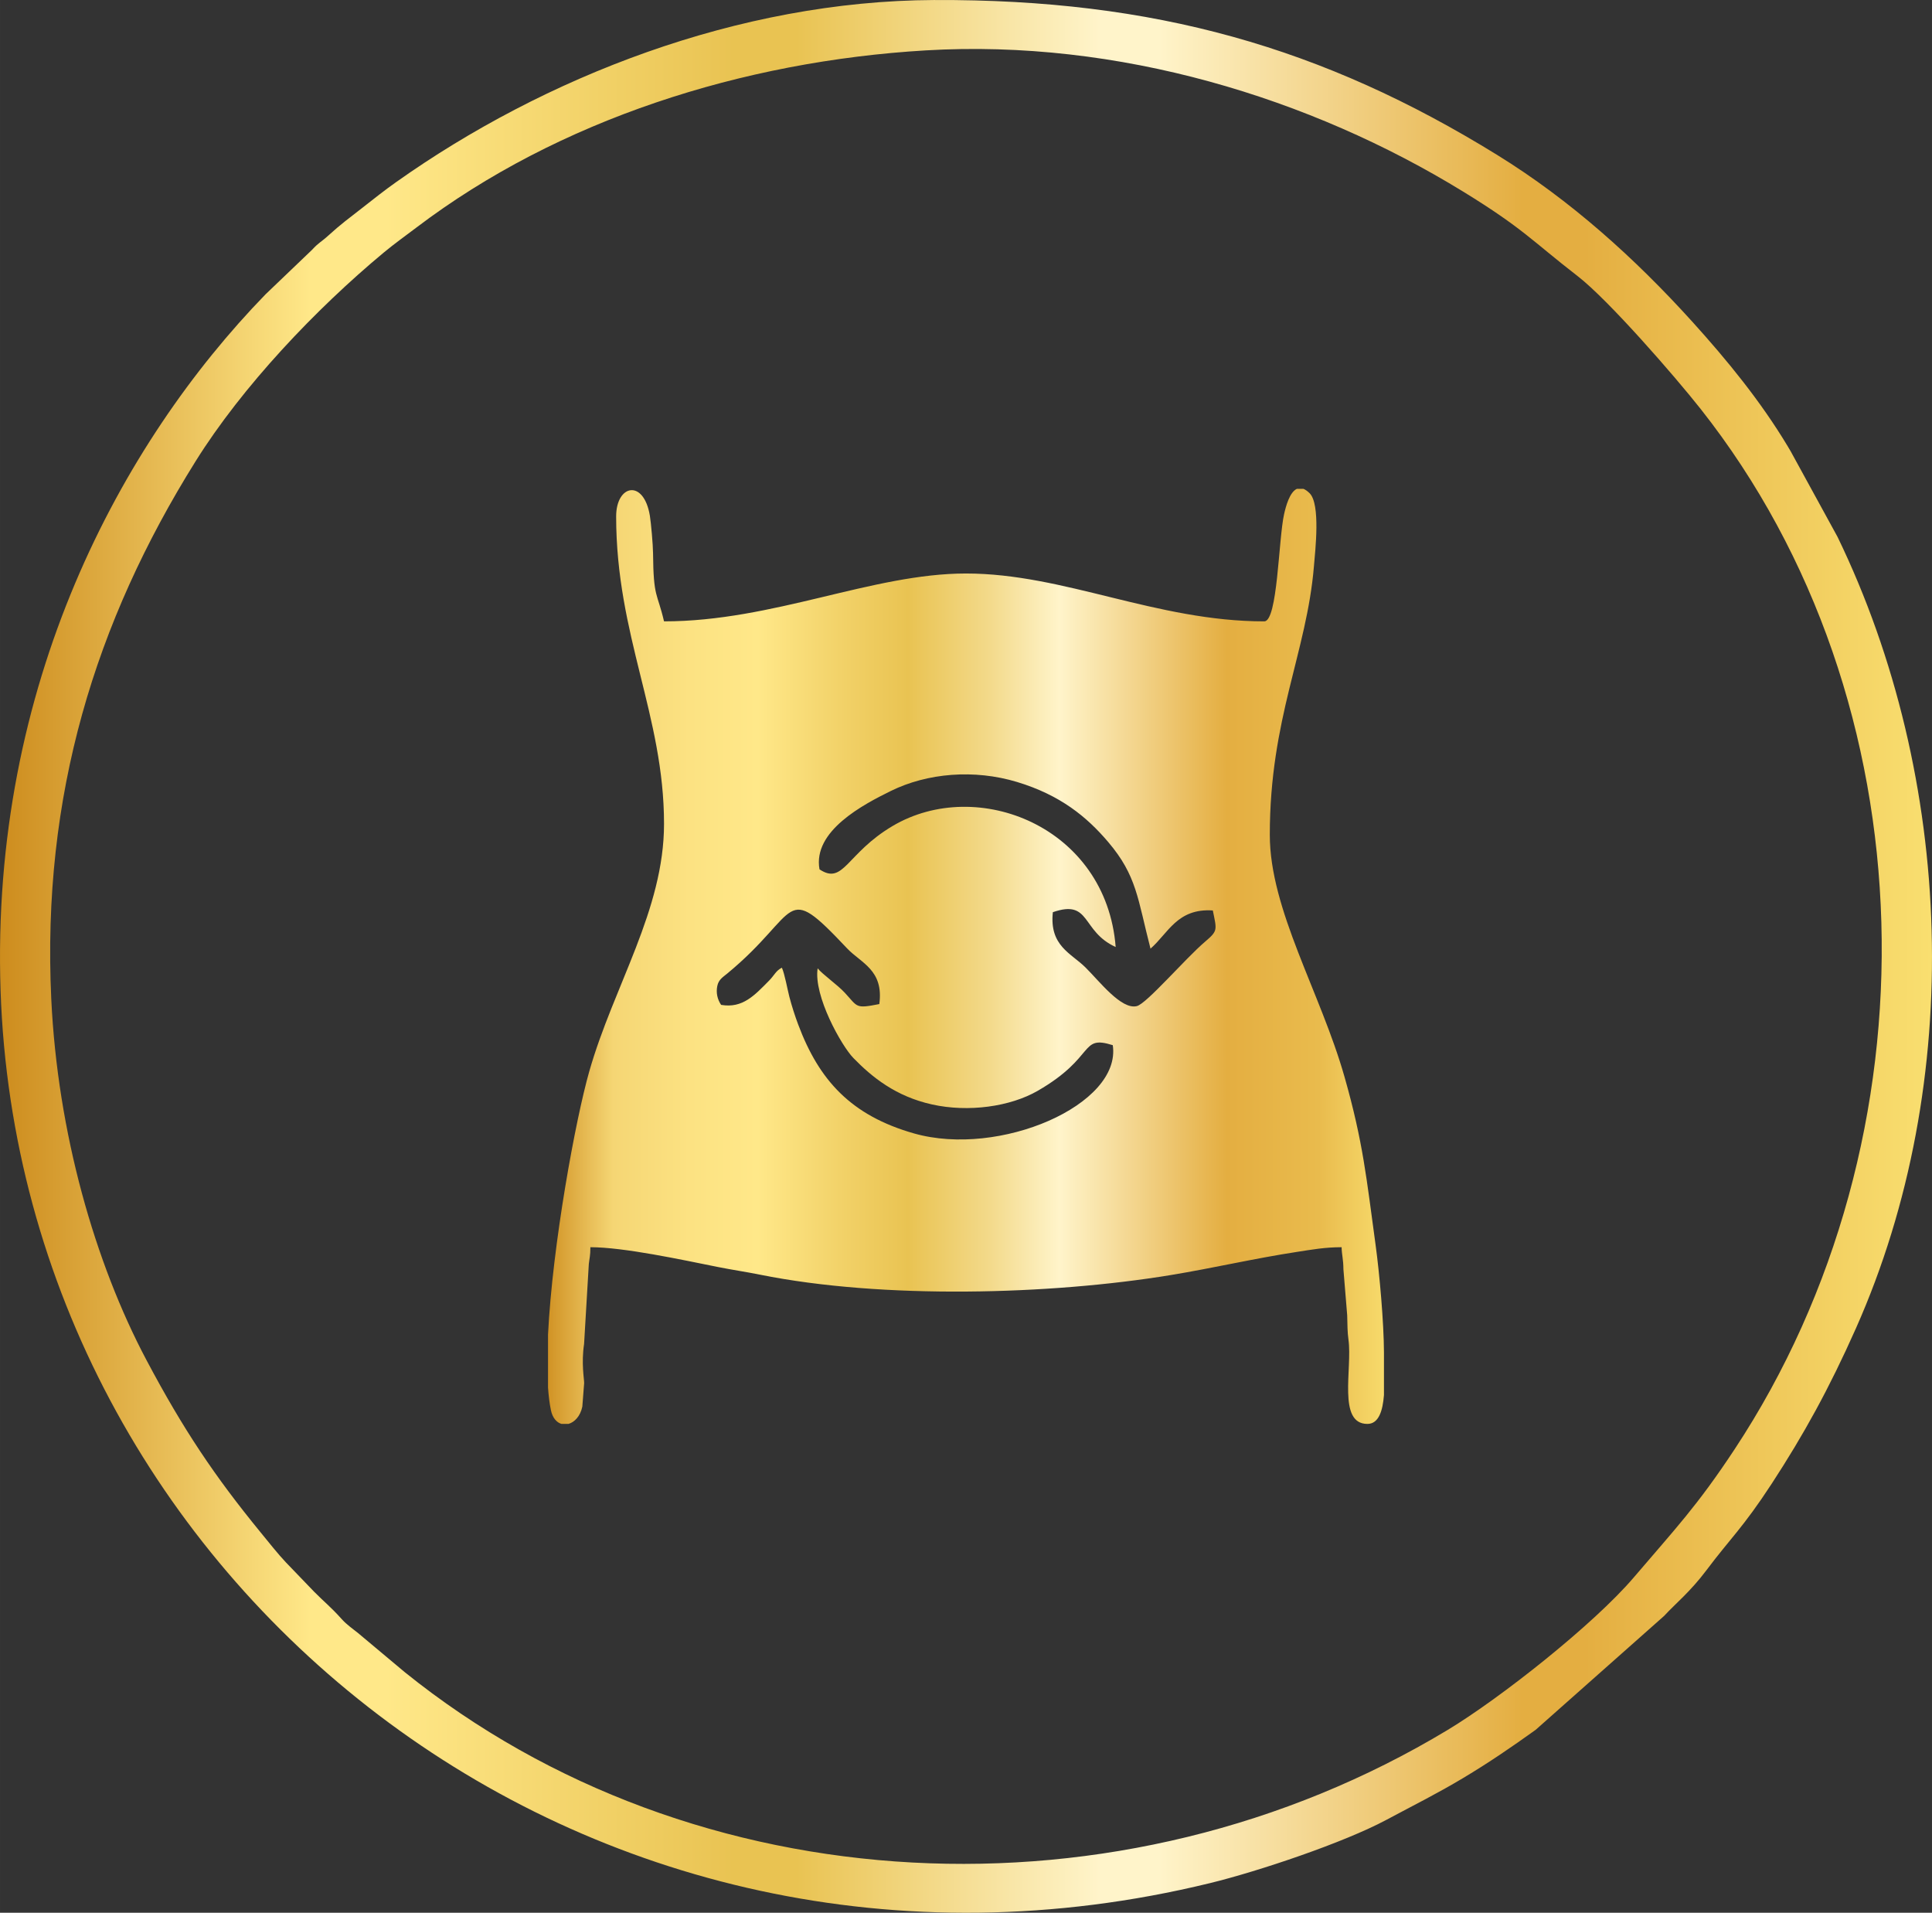
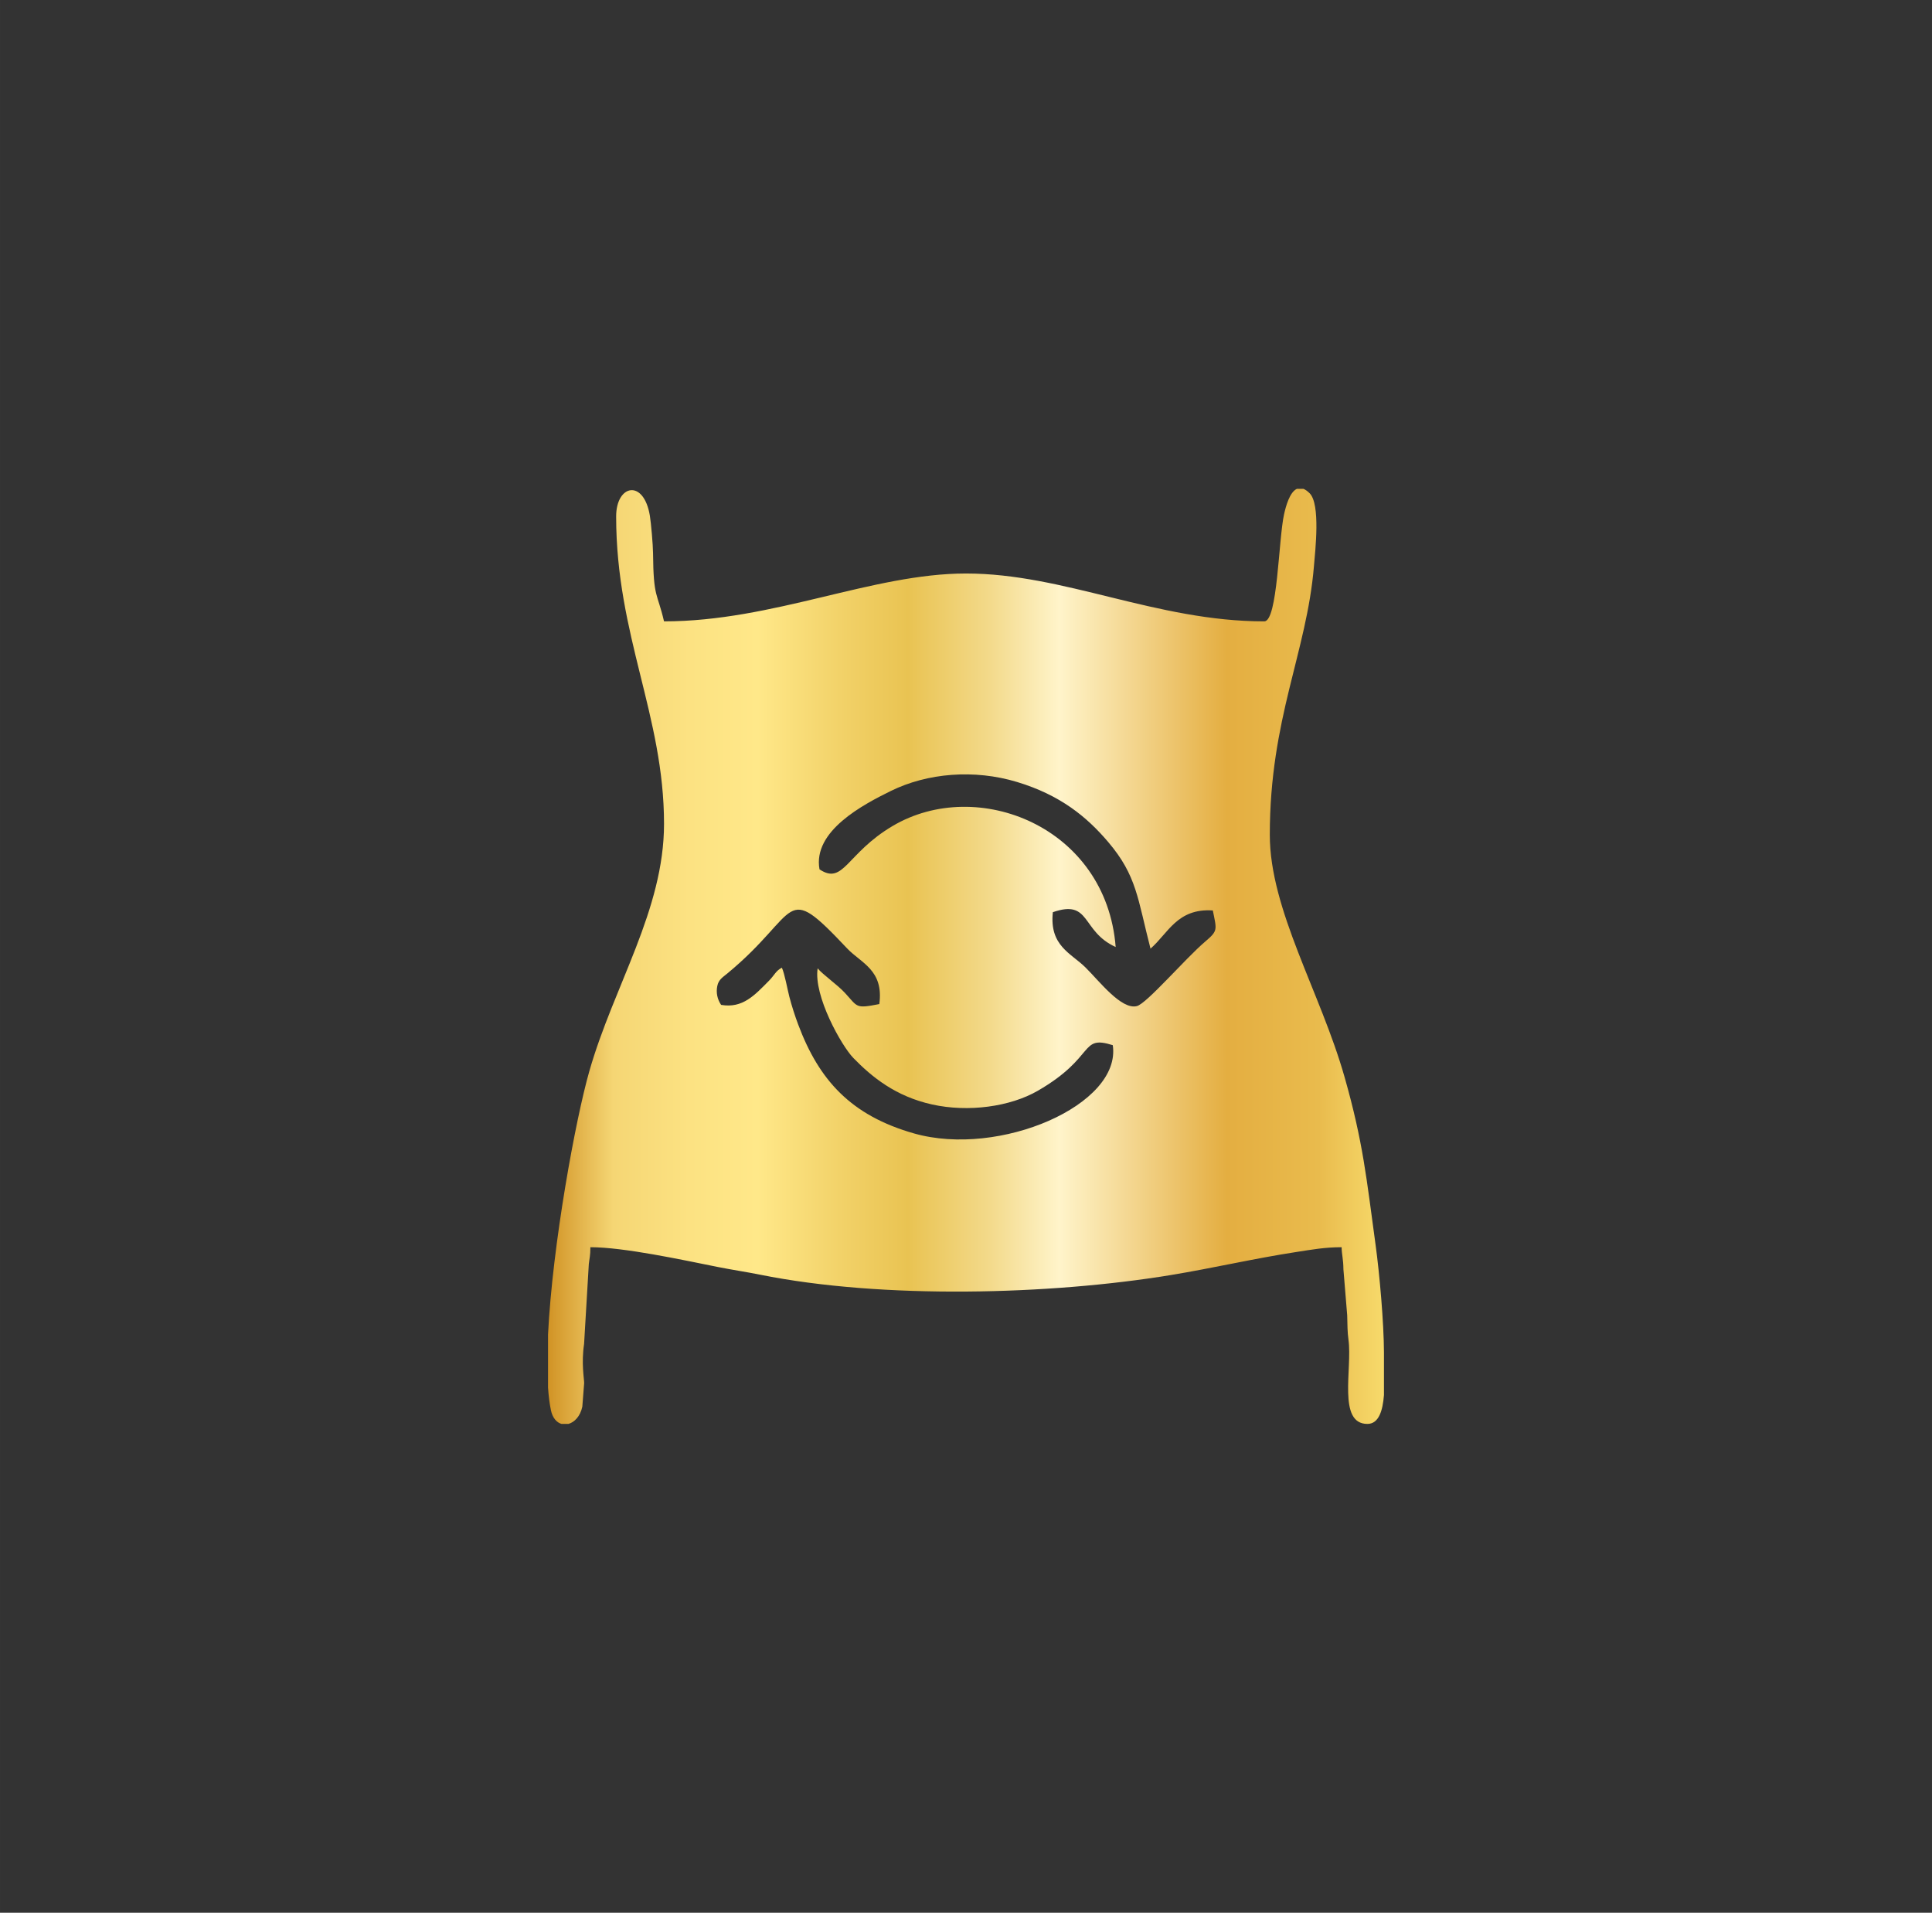
<svg xmlns="http://www.w3.org/2000/svg" viewBox="0 0 7221.57 7148.43" style="shape-rendering:geometricPrecision; text-rendering:geometricPrecision; image-rendering:optimizeQuality; fill-rule:evenodd; clip-rule:evenodd" version="1.1" height="29.311mm" width="29.611mm" xml:space="preserve">
  <rect x="0" y="0" width="7221.57" height="7148.43" fill="#333333" stroke="none" />
  <defs>
    <style type="text/css">
   
    .fil1 {fill:url(#id0)}
    .fil0 {fill:url(#id1);fill-rule:nonzero}
   
  </style>
    <linearGradient y2="3574.24" x2="5173.09" y1="3574.24" x1="2048.51" gradientUnits="userSpaceOnUse" id="id0">
      <stop style="stop-opacity:1; stop-color:#D19325" offset="0" />
      <stop style="stop-opacity:1; stop-color:#F5D674" offset="0.078" />
      <stop style="stop-opacity:1; stop-color:#FCE282" offset="0.169" />
      <stop style="stop-opacity:1; stop-color:#FFE889" offset="0.251" />
      <stop style="stop-opacity:1; stop-color:#F2D269" offset="0.349" />
      <stop style="stop-opacity:1; stop-color:#E9C352" offset="0.431" />
      <stop style="stop-opacity:1; stop-color:#F3DA8B" offset="0.529" />
      <stop style="stop-opacity:1; stop-color:#FFF4CA" offset="0.612" />
      <stop style="stop-opacity:1; stop-color:#E4AE41" offset="0.812" />
      <stop style="stop-opacity:1; stop-color:#E9BB4D" offset="0.922" />
      <stop style="stop-opacity:1; stop-color:#F7DA6B" offset="1" />
    </linearGradient>
    <linearGradient y2="3574.22" x2="7221.53" y1="3574.22" x1="-0" gradientUnits="userSpaceOnUse" id="id1">
      <stop style="stop-opacity:1; stop-color:#CD8C1D" offset="0" />
      <stop style="stop-opacity:1; stop-color:#FFE889" offset="0.161" />
      <stop style="stop-opacity:1; stop-color:#FFE889" offset="0.18" />
      <stop style="stop-opacity:1; stop-color:#FFE889" offset="0.2" />
      <stop style="stop-opacity:1; stop-color:#E9C352" offset="0.38" />
      <stop style="stop-opacity:1; stop-color:#E9C352" offset="0.412" />
      <stop style="stop-opacity:1; stop-color:#FFF4CA" offset="0.569" />
      <stop style="stop-opacity:1; stop-color:#FFF4CA" offset="0.6" />
      <stop style="stop-opacity:1; stop-color:#E4AE41" offset="0.788" />
      <stop style="stop-opacity:1; stop-color:#E4AE41" offset="0.82" />
      <stop style="stop-opacity:1; stop-color:#F9DF70" offset="1" />
    </linearGradient>
  </defs>
  <g id="Layer_x0020_1">
-     <path d="M191.64 3733.71c-35.97,-760.22 164.18,-1409.52 539.63,-2010.1 174.54,-279.22 447.86,-567.58 702.74,-779.44 39.65,-32.97 79.82,-61.48 122.48,-93.82 531.14,-402.86 1219.42,-621.57 1903.99,-662.06 718.91,-42.53 1436.4,176.28 2009.76,528.49 223.86,137.52 257.1,183.88 426.72,315.09 115.23,89.11 362.43,373.13 459.98,496.68 863.5,1093.58 895.13,2723.69 126.72,3887.89 -140.4,212.76 -222.08,297.36 -376.72,478.73 -149.62,175.5 -499.22,451.54 -695.57,569.95 -1221.42,736.56 -2815.75,657.13 -3898.65,-215.95l-173.64 -145.4c-22,-17.95 -42.12,-30.95 -61.36,-52.31 -43.39,-48.17 -63.87,-62.65 -103.21,-102.45l-105.7 -109.82c-28.29,-29.63 -66.51,-77.85 -94.65,-112.23 -173.03,-211.39 -290.05,-386.45 -426.52,-643.65 -193.13,-364.06 -332.38,-850.87 -355.99,-1349.6zm3300.88 -3733.67c-733.69,3.05 -1459.45,289 -2012.17,680.79 -45.19,32.05 -79.99,59.87 -128.6,97.92 -46.61,36.46 -76.92,58.19 -124.77,101.8 -26.31,24 -35.24,25.34 -60.73,53.19l-173.52 166.06c-540.22,555.95 -1029.36,1459.96 -990.56,2603.19 74.72,2201.98 2185.72,3902.99 4519.13,3335.09 183.98,-44.78 502.02,-151.94 660.06,-236.44 107.62,-57.56 190.1,-98.33 286.44,-155.94 98.5,-58.87 182.18,-116.28 272.19,-180.81l480.54 -426.03c40.92,-44.75 97.36,-89.65 158.25,-170.93 87.6,-116.99 136.35,-158.47 243.44,-322.65 119.67,-183.52 214.91,-355.7 315.04,-581.02 409.89,-922.3 367.5,-2056.88 -68.73,-2957.76l-175.13 -319.82c-4.41,-7.19 -7.17,-12.24 -11.36,-19.24 -101.31,-168.4 -225.49,-320.55 -357.45,-466.3 -214.3,-236.68 -454.79,-453.13 -727.64,-621.7 -652.06,-402.81 -1282.85,-582.8 -2104.43,-579.38z" class="fil0" />
    <g id="_2234644793504">
      <path d="M2695.45 3755.49c-14.12,-20.53 -19.49,-45.75 -14.29,-70.68 4.93,-23.75 19.95,-32.24 37,-46.29 278.27,-229.32 204.39,-352.82 447.96,-94.38 52.07,55.24 137.99,80.7 120.62,208.32 -90.5,17.78 -79.41,11.27 -128.82,-42.12 -28.34,-30.63 -84.14,-69.31 -101.65,-91.41 -15.93,102.84 89.31,289.66 133.38,334.94 69.7,71.63 158.28,143.6 294,173.76 136.26,30.31 292.73,8.27 395.6,-51.21 219.34,-126.84 154.91,-209.69 280.17,-170.33 33.39,222.98 -423.5,420.54 -742.61,329.92 -235.93,-67.02 -355.23,-198.91 -433.08,-406.52 -12.39,-33 -24.02,-69.04 -33.24,-104.4 -7.17,-27.58 -17.34,-85.04 -27.9,-108.48 -22,10.44 -28.63,28.83 -47.51,47.9 -54.48,55.09 -99.21,104.84 -179.62,90.97zm2152.4 -1928.6l24.12 0c7.1,2.83 14.83,8.07 23.19,16.39 41.19,40.87 21.12,213.37 16.22,272.36 -26.78,322.99 -165.01,569.92 -165.01,1004.54 0,279.85 189.05,587.58 279.22,904.16 69.87,245.37 82.28,380.74 116.04,626.99 15.17,110.67 30.95,290.97 31.46,403.5l0 5.32 0 153.4c-4.61,58.92 -19.49,108.01 -61.95,108.01 -112.21,0 -55.82,-206.15 -70.7,-314.56 -4.1,-29.88 -3.73,-53.02 -4.78,-91.53l-14.1 -171.67c-0.32,-39.07 -6.12,-53.07 -6.78,-82.65 -62.68,0 -111.23,9 -168.08,17.73 -160.55,24.61 -309.63,59.92 -470.98,86.43 -450.2,73.99 -1076.75,90.84 -1535.17,-1.56 -51.21,-10.32 -103.82,-18 -157.16,-28.66 -132.5,-26.51 -350.87,-73.94 -476.59,-73.94 0,32.73 -3.39,40.09 -5.88,62.92l-17.68 298.78c-10.9,71.9 0.51,131.23 0.24,146.23l-6.8 87.97c-7.49,35.78 -29.09,58.24 -51.95,64.51l-25.88 0c-17.97,-5.24 -33.56,-22.05 -39.68,-51.95 -5,-24.41 -8.49,-52.7 -10.68,-84.09l0 -197.62c16.78,-338.21 103.16,-805.22 154.3,-984.27 91.33,-319.68 279.29,-602.63 279.29,-924.72 0,-404.52 -178.96,-703.76 -178.96,-1148.84 0,-119.4 103.36,-141.13 126.11,-2.19 4.29,26.24 11.54,108.04 11.8,139.52 1.46,169.76 15.51,145.25 41.04,254.8 408.62,0 778.68,-178.86 1128.7,-178.86 367.01,0 710.71,178.86 1114.94,178.86 50.21,0 53.09,-306.8 74.09,-400.62 6.54,-29.22 20.73,-82.5 48.02,-94.7zm-1784.63 1422.11c-26.1,-143.69 164.52,-242.71 266.66,-292.97 136.89,-67.36 312.07,-81.82 471.76,-33.56 161.55,48.85 260.29,129.84 340.36,223.98 107.75,126.65 110.06,212.17 158.45,398.86 66.55,-57.85 99.8,-151.42 232.95,-142.69 14.66,73.02 19.73,75.26 -28.22,116.09 -76.19,64.9 -218.86,232.25 -255.93,241.37 -57.77,14.27 -138.74,-91.8 -191.52,-144.16 -54.51,-54.07 -135.79,-80.77 -122.33,-206.83 143.06,-49.58 104.87,71.14 234.86,130.16 -35.34,-450.05 -517.29,-639.45 -833.58,-452.42 -173.52,102.6 -182.98,222.22 -273.46,162.18z" class="fil1" />
    </g>
  </g>
</svg>